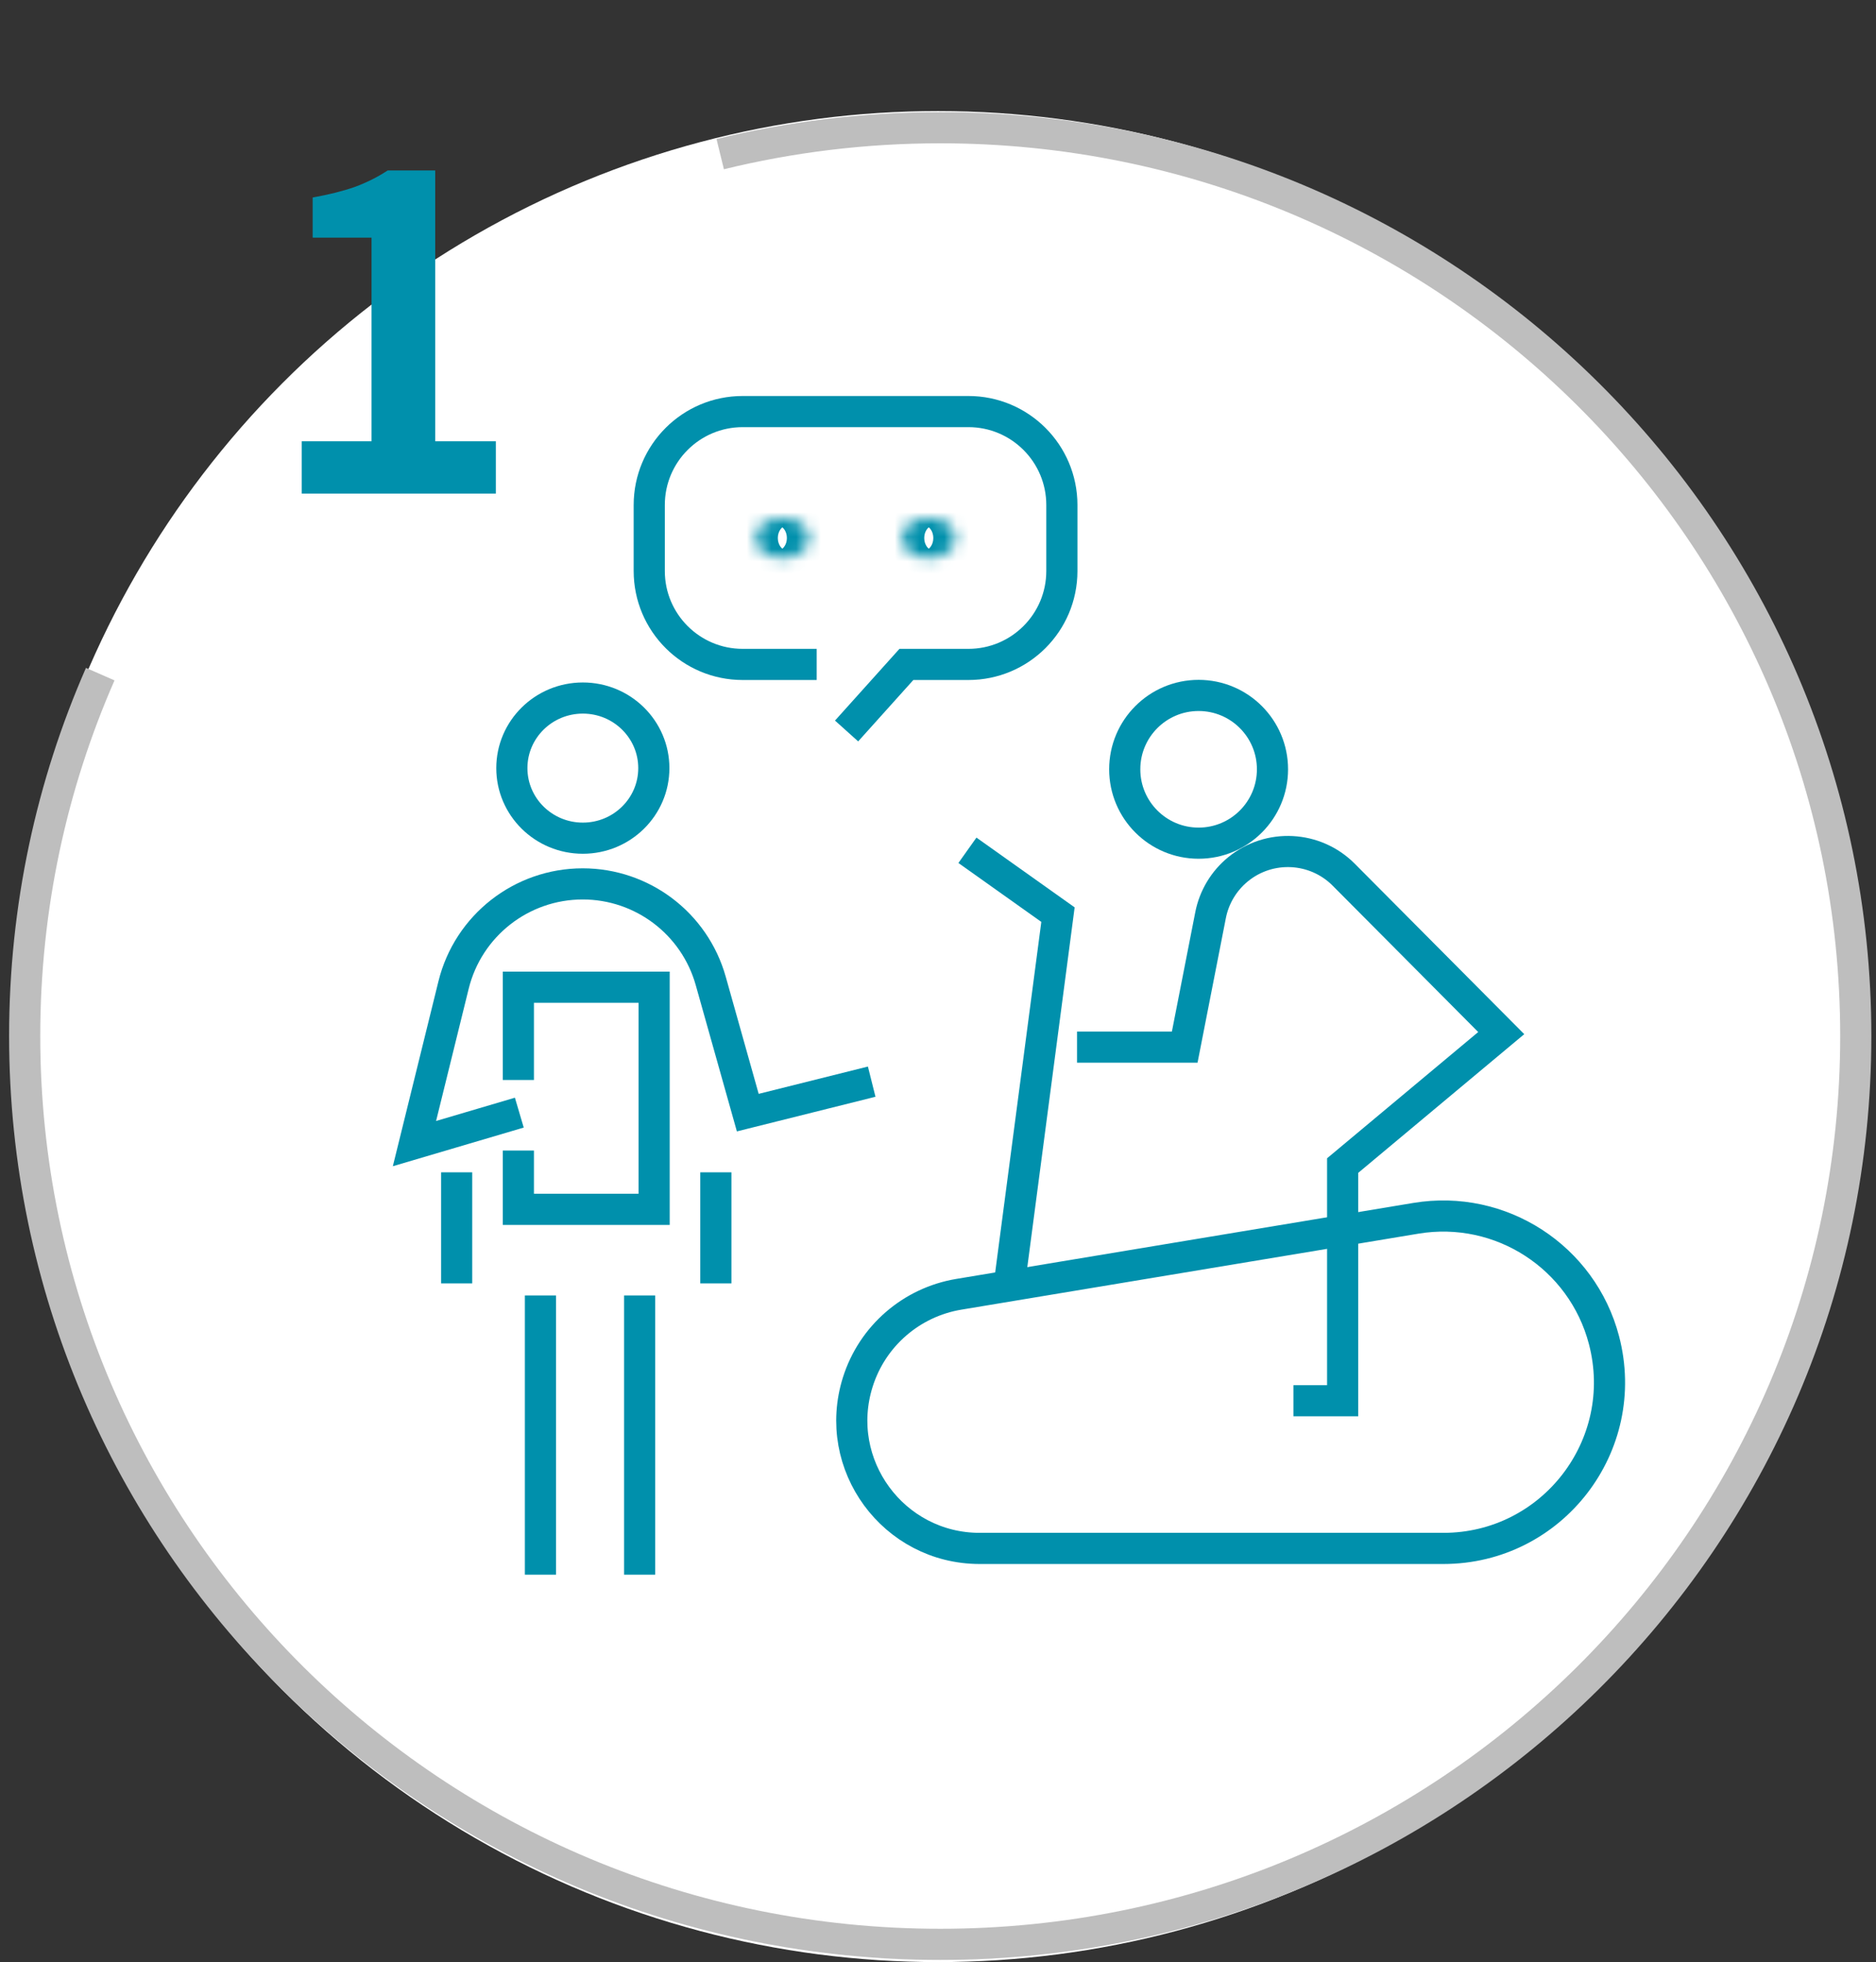
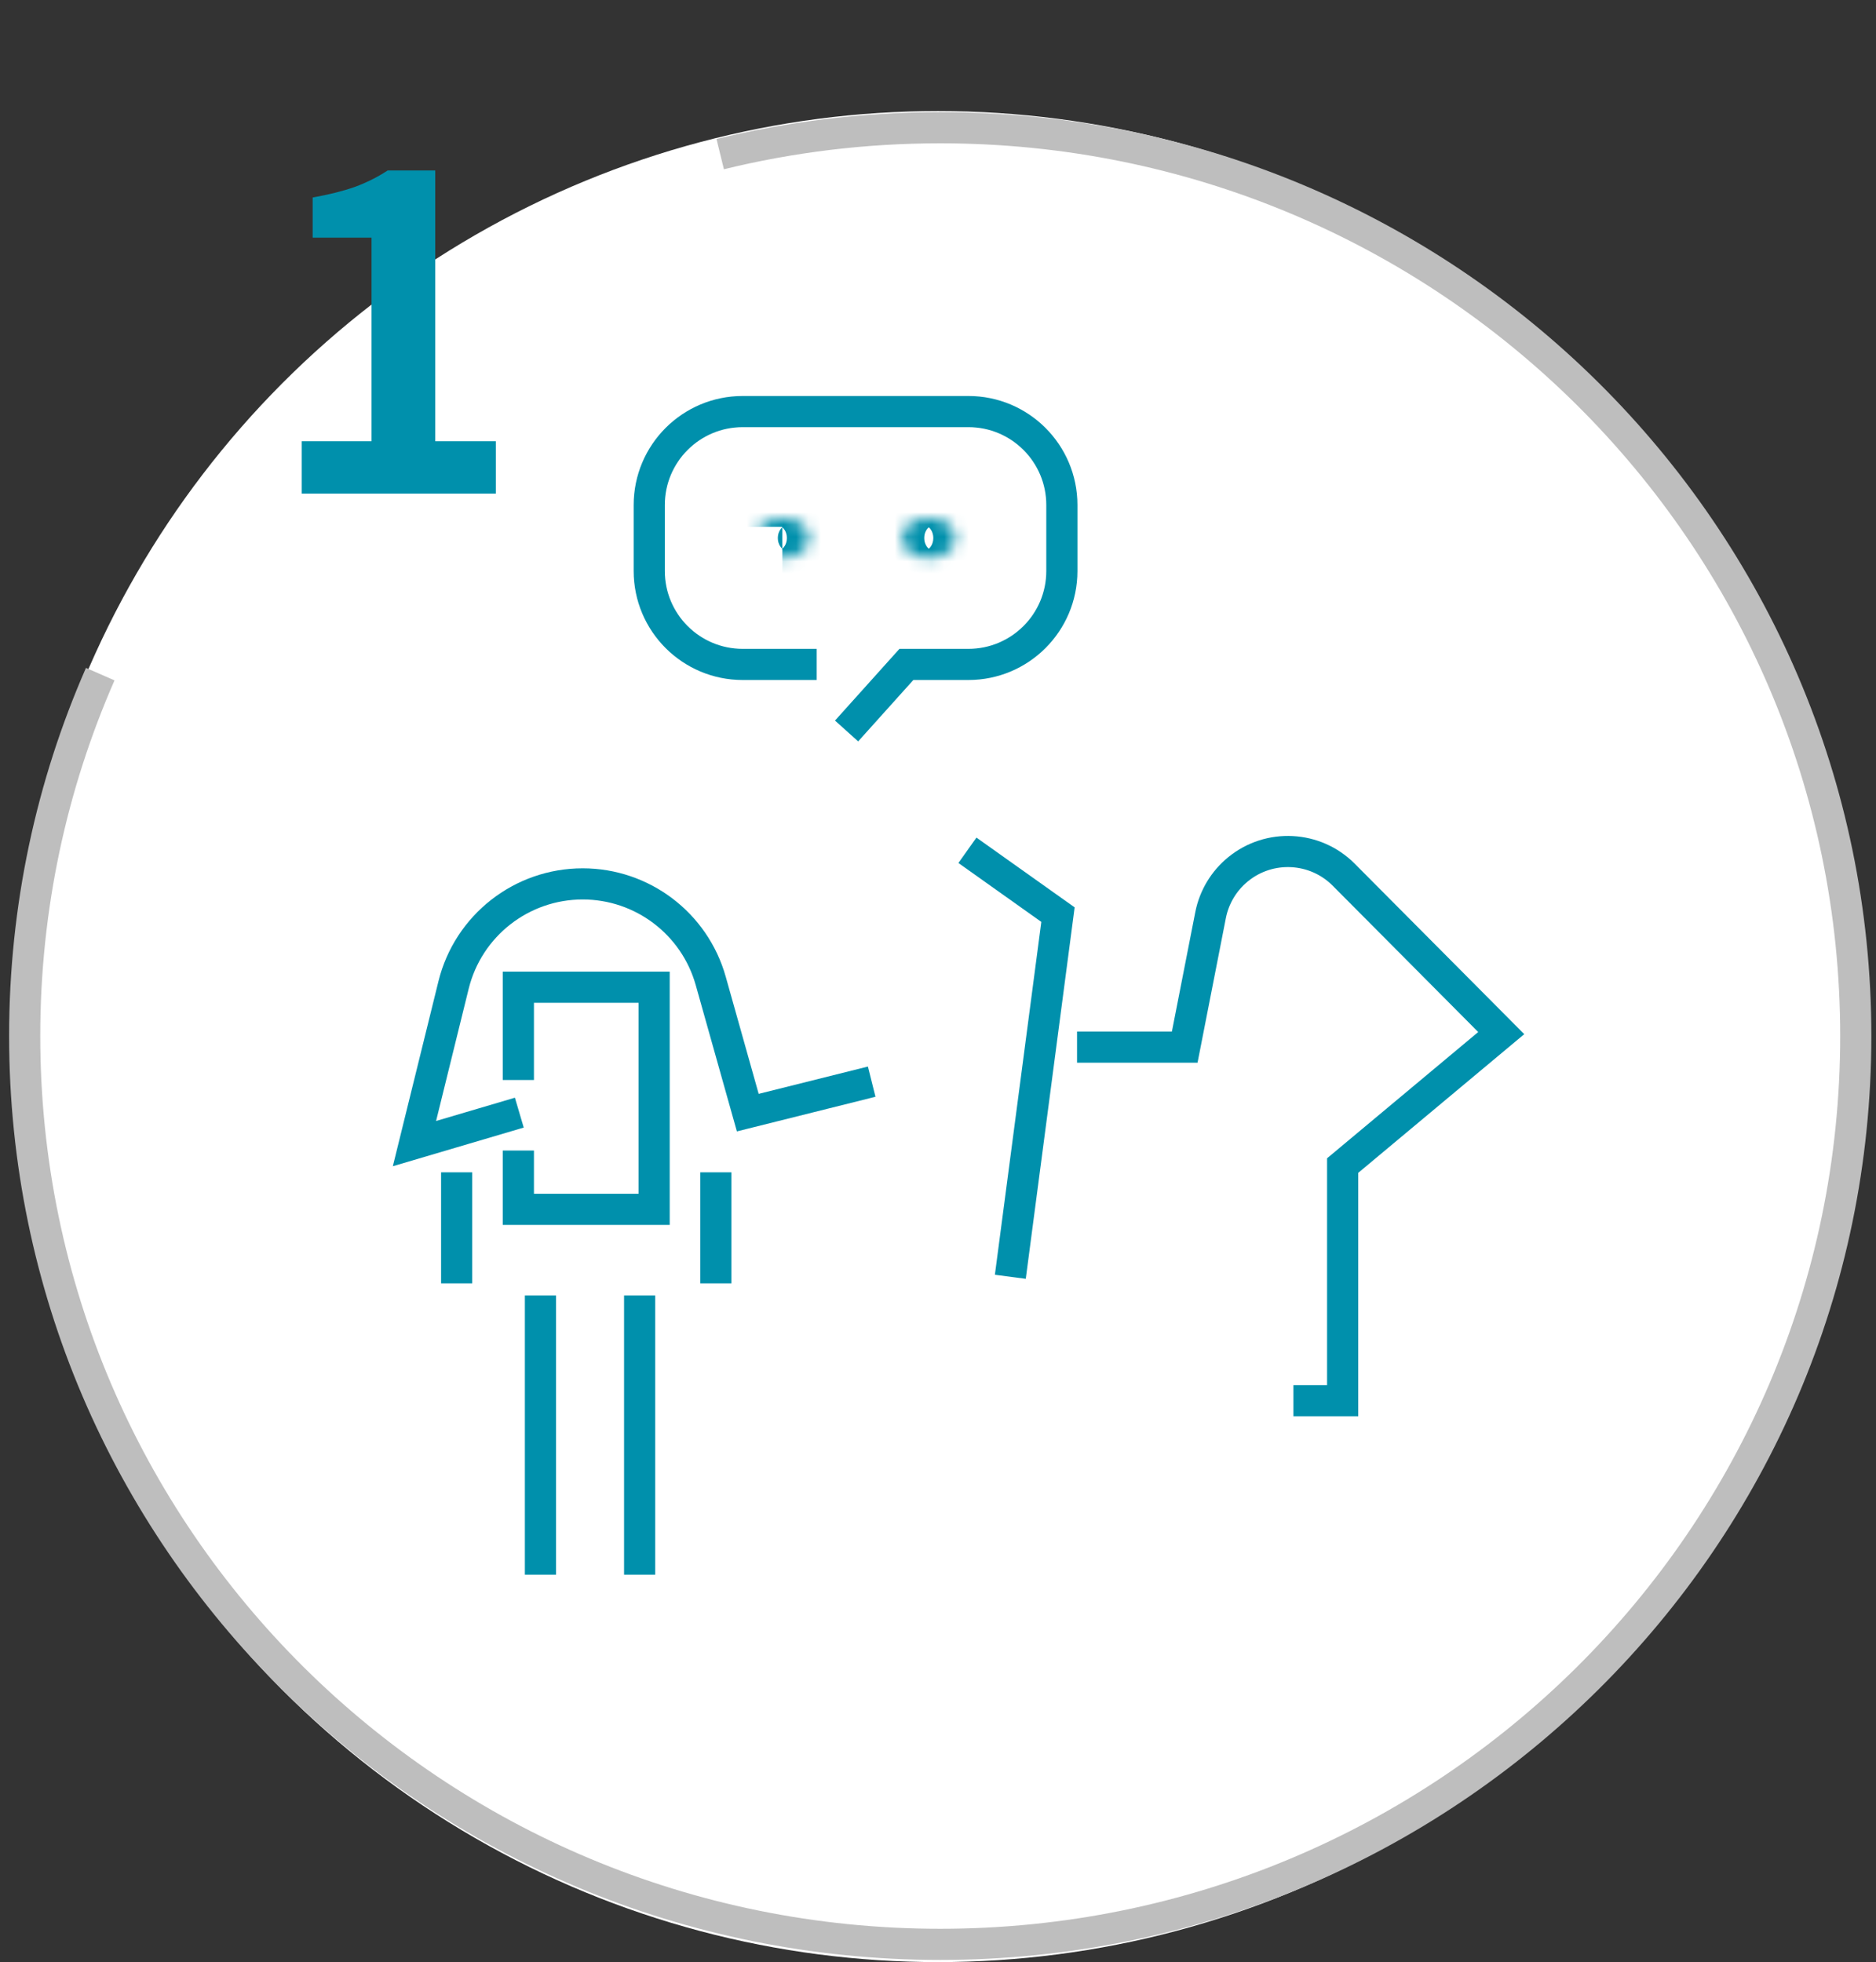
<svg xmlns="http://www.w3.org/2000/svg" width="152" height="159" viewBox="0 0 152 159" fill="none">
  <rect x="0" y="0" width="152" height="159" fill="#333333" stroke="none" />
  <circle cx="76" cy="84" r="75" fill="white" />
-   <path d="M97.115 68.327C100.421 68.327 103.101 65.647 103.101 62.341C103.101 59.035 100.421 56.355 97.115 56.355C93.809 56.355 91.13 59.035 91.13 62.341C91.13 65.647 93.809 68.327 97.115 68.327Z" stroke="#0090AC" stroke-width="2.524" stroke-miterlimit="10" />
-   <path d="M47.224 67.923C50.4 67.923 52.975 65.381 52.975 62.245C52.975 59.109 50.4 56.566 47.224 56.566C44.047 56.566 41.472 59.109 41.472 62.245C41.472 65.381 44.047 67.923 47.224 67.923Z" stroke="#0090AC" stroke-width="2.524" stroke-miterlimit="10" />
  <path d="M43.788 104.978V127.604" stroke="#0090AC" stroke-width="2.524" stroke-miterlimit="10" />
  <path d="M51.826 104.978V127.604" stroke="#0090AC" stroke-width="2.524" stroke-miterlimit="10" />
  <path d="M42.077 90.163L33.581 92.673L36.749 79.823C37.936 75.01 42.254 71.627 47.212 71.627V71.627C52.039 71.627 56.278 74.838 57.585 79.485L60.588 90.163L70.628 87.653" stroke="#0090AC" stroke-width="2.524" />
  <path d="M42 87.519V80H53V98H42V93.235" stroke="#0090AC" stroke-width="2.524" />
  <path d="M37 95V104" stroke="#0090AC" stroke-width="2.524" />
  <path d="M58 95V104" stroke="#0090AC" stroke-width="2.524" />
  <path d="M81.86 103.466L85.721 74.118L78.384 68.904" stroke="#0090AC" stroke-width="2.524" />
-   <path d="M116.944 125.478H79.383C72.379 125.478 67.397 118.677 69.501 111.996C70.673 108.272 73.838 105.523 77.69 104.883L114.723 98.725C121.592 97.583 128.198 101.865 129.961 108.6C132.195 117.136 125.767 125.478 116.944 125.478Z" stroke="#0090AC" stroke-width="2.524" />
  <path d="M87.266 84.855H95.99L98.085 74.158C98.371 72.697 99.16 71.381 100.315 70.439V70.439C102.858 68.365 106.561 68.557 108.875 70.885L121.635 83.718L108.786 94.453V113.509H104.797" stroke="#0090AC" stroke-width="2.524" />
  <path d="M24.449 40V35.759H30.104V19.256H25.333V16.005C26.652 15.769 27.783 15.486 28.725 15.156C29.691 14.803 30.587 14.355 31.411 13.814H35.263V35.759H40.175V40H24.449Z" fill="#0090AC" />
  <path d="M8.122 54.629C4.184 63.615 2 73.532 2 83.956C2 124.607 35.212 157.562 76.181 157.562C117.149 157.562 150.361 124.607 150.361 83.956C150.361 43.305 117.149 10.351 76.181 10.351C70.035 10.351 64.064 11.092 58.354 12.49" stroke="#BEBEBE" stroke-width="2.524" />
  <path d="M68.593 59.236L73.438 53.843H78.463C82.646 53.843 86.036 50.453 86.036 46.271V40.925C86.036 36.743 82.646 33.352 78.463 33.352H60.176C55.994 33.352 52.604 36.743 52.604 40.925V46.271C52.604 50.453 55.994 53.843 60.176 53.843H66.171" stroke="#0090AC" stroke-width="2.524" />
  <mask id="path-16-inside-1_417_2035" fill="white">
    <ellipse cx="63.389" cy="43.598" rx="2.157" ry="1.618" />
  </mask>
-   <path d="M63.022 43.598C63.022 43.072 63.312 42.788 63.399 42.723C63.486 42.657 63.491 42.692 63.389 42.692V47.74C64.478 47.74 65.561 47.412 66.428 46.761C67.297 46.11 68.07 45.017 68.07 43.598H63.022ZM63.389 42.692C63.286 42.692 63.291 42.657 63.378 42.723C63.466 42.788 63.756 43.072 63.756 43.598H58.708C58.708 45.017 59.48 46.11 60.349 46.761C61.217 47.412 62.3 47.74 63.389 47.74V42.692ZM63.756 43.598C63.756 44.124 63.466 44.408 63.378 44.474C63.291 44.539 63.286 44.505 63.389 44.505V39.456C62.3 39.456 61.217 39.784 60.349 40.435C59.48 41.086 58.708 42.179 58.708 43.598H63.756ZM63.389 44.505C63.491 44.505 63.486 44.539 63.399 44.474C63.312 44.408 63.022 44.124 63.022 43.598H68.07C68.07 42.179 67.297 41.086 66.428 40.435C65.561 39.784 64.478 39.456 63.389 39.456V44.505Z" fill="#0090AC" mask="url(#path-16-inside-1_417_2035)" />
+   <path d="M63.022 43.598C63.022 43.072 63.312 42.788 63.399 42.723C63.486 42.657 63.491 42.692 63.389 42.692V47.74C64.478 47.74 65.561 47.412 66.428 46.761C67.297 46.11 68.07 45.017 68.07 43.598H63.022ZM63.389 42.692C63.286 42.692 63.291 42.657 63.378 42.723C63.466 42.788 63.756 43.072 63.756 43.598H58.708C58.708 45.017 59.48 46.11 60.349 46.761V42.692ZM63.756 43.598C63.756 44.124 63.466 44.408 63.378 44.474C63.291 44.539 63.286 44.505 63.389 44.505V39.456C62.3 39.456 61.217 39.784 60.349 40.435C59.48 41.086 58.708 42.179 58.708 43.598H63.756ZM63.389 44.505C63.491 44.505 63.486 44.539 63.399 44.474C63.312 44.408 63.022 44.124 63.022 43.598H68.07C68.07 42.179 67.297 41.086 66.428 40.435C65.561 39.784 64.478 39.456 63.389 39.456V44.505Z" fill="#0090AC" mask="url(#path-16-inside-1_417_2035)" />
  <mask id="path-18-inside-2_417_2035" fill="white">
    <ellipse cx="75.252" cy="43.598" rx="2.157" ry="1.618" />
  </mask>
  <path d="M74.885 43.598C74.885 43.072 75.175 42.788 75.263 42.723C75.35 42.657 75.355 42.692 75.252 42.692V47.74C76.341 47.74 77.424 47.412 78.292 46.761C79.161 46.11 79.934 45.017 79.934 43.598H74.885ZM75.252 42.692C75.15 42.692 75.155 42.657 75.242 42.723C75.33 42.788 75.62 43.072 75.62 43.598H70.571C70.571 45.017 71.344 46.11 72.213 46.761C73.08 47.412 74.163 47.74 75.252 47.74V42.692ZM75.62 43.598C75.62 44.124 75.33 44.408 75.242 44.474C75.155 44.539 75.15 44.505 75.252 44.505V39.456C74.163 39.456 73.08 39.784 72.213 40.435C71.344 41.086 70.571 42.179 70.571 43.598H75.62ZM75.252 44.505C75.355 44.505 75.35 44.539 75.263 44.474C75.175 44.408 74.885 44.124 74.885 43.598H79.934C79.934 42.179 79.161 41.086 78.292 40.435C77.424 39.784 76.341 39.456 75.252 39.456V44.505Z" fill="#0090AC" mask="url(#path-18-inside-2_417_2035)" />
</svg>